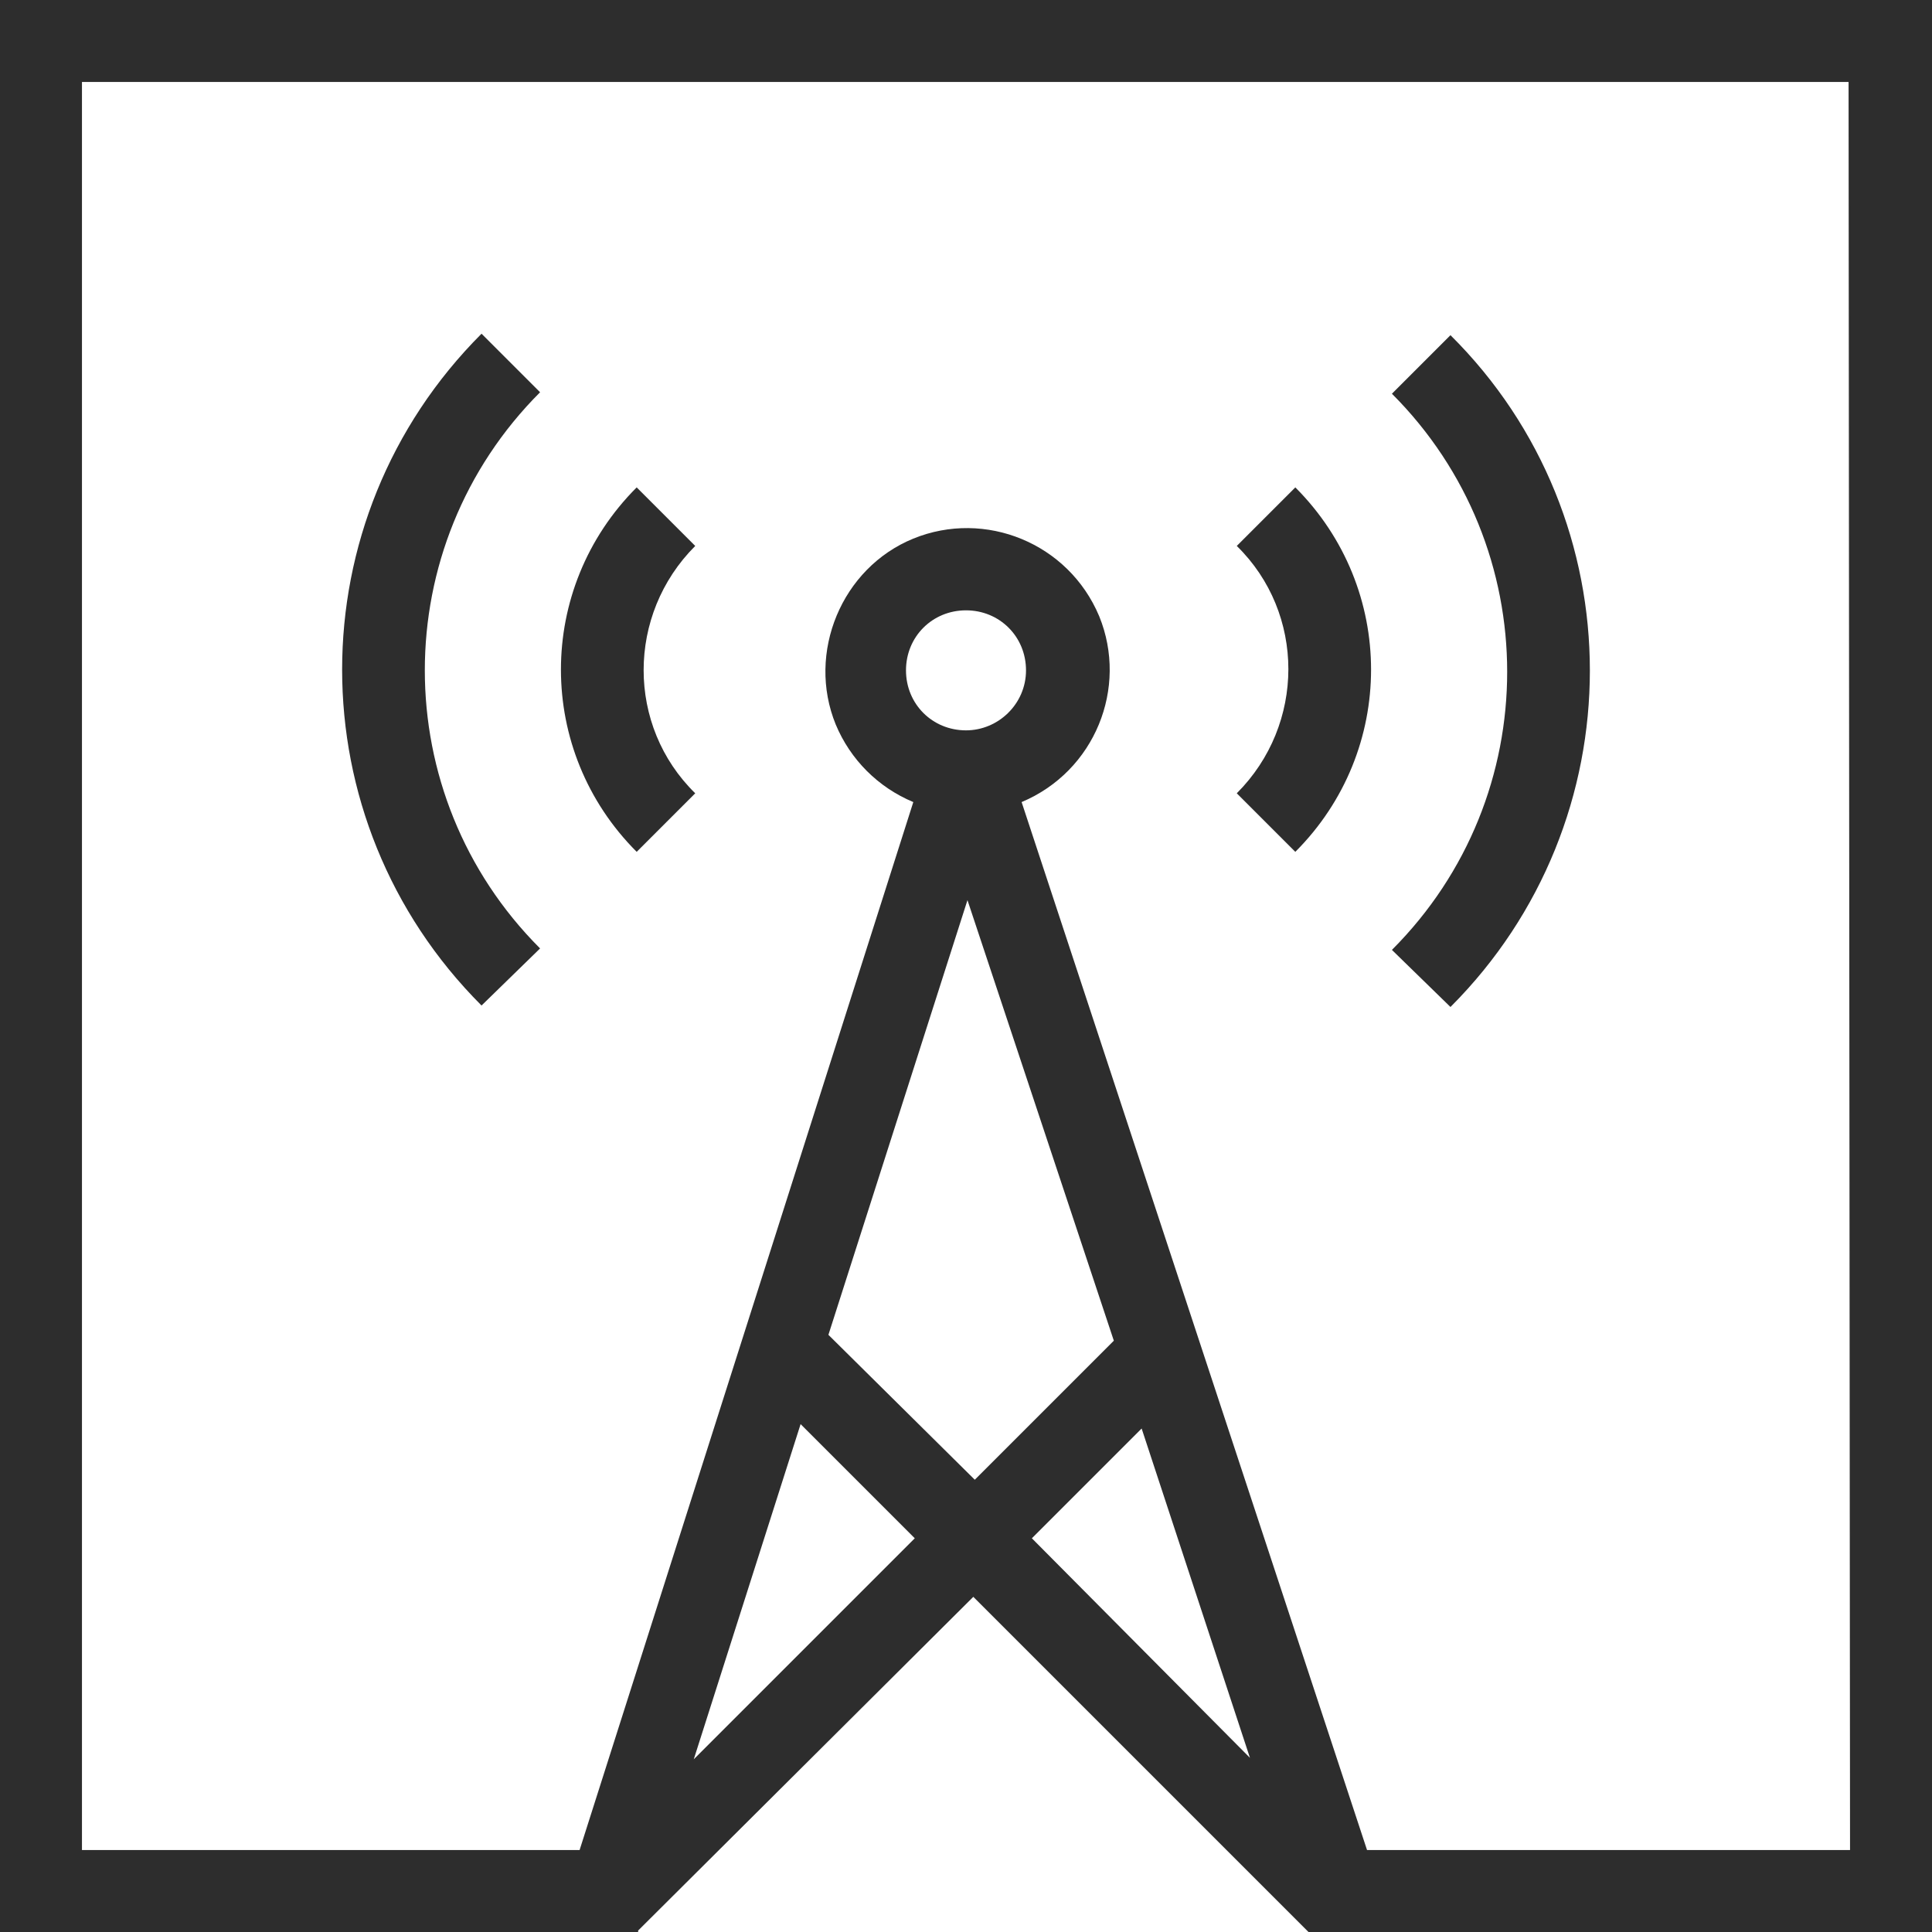
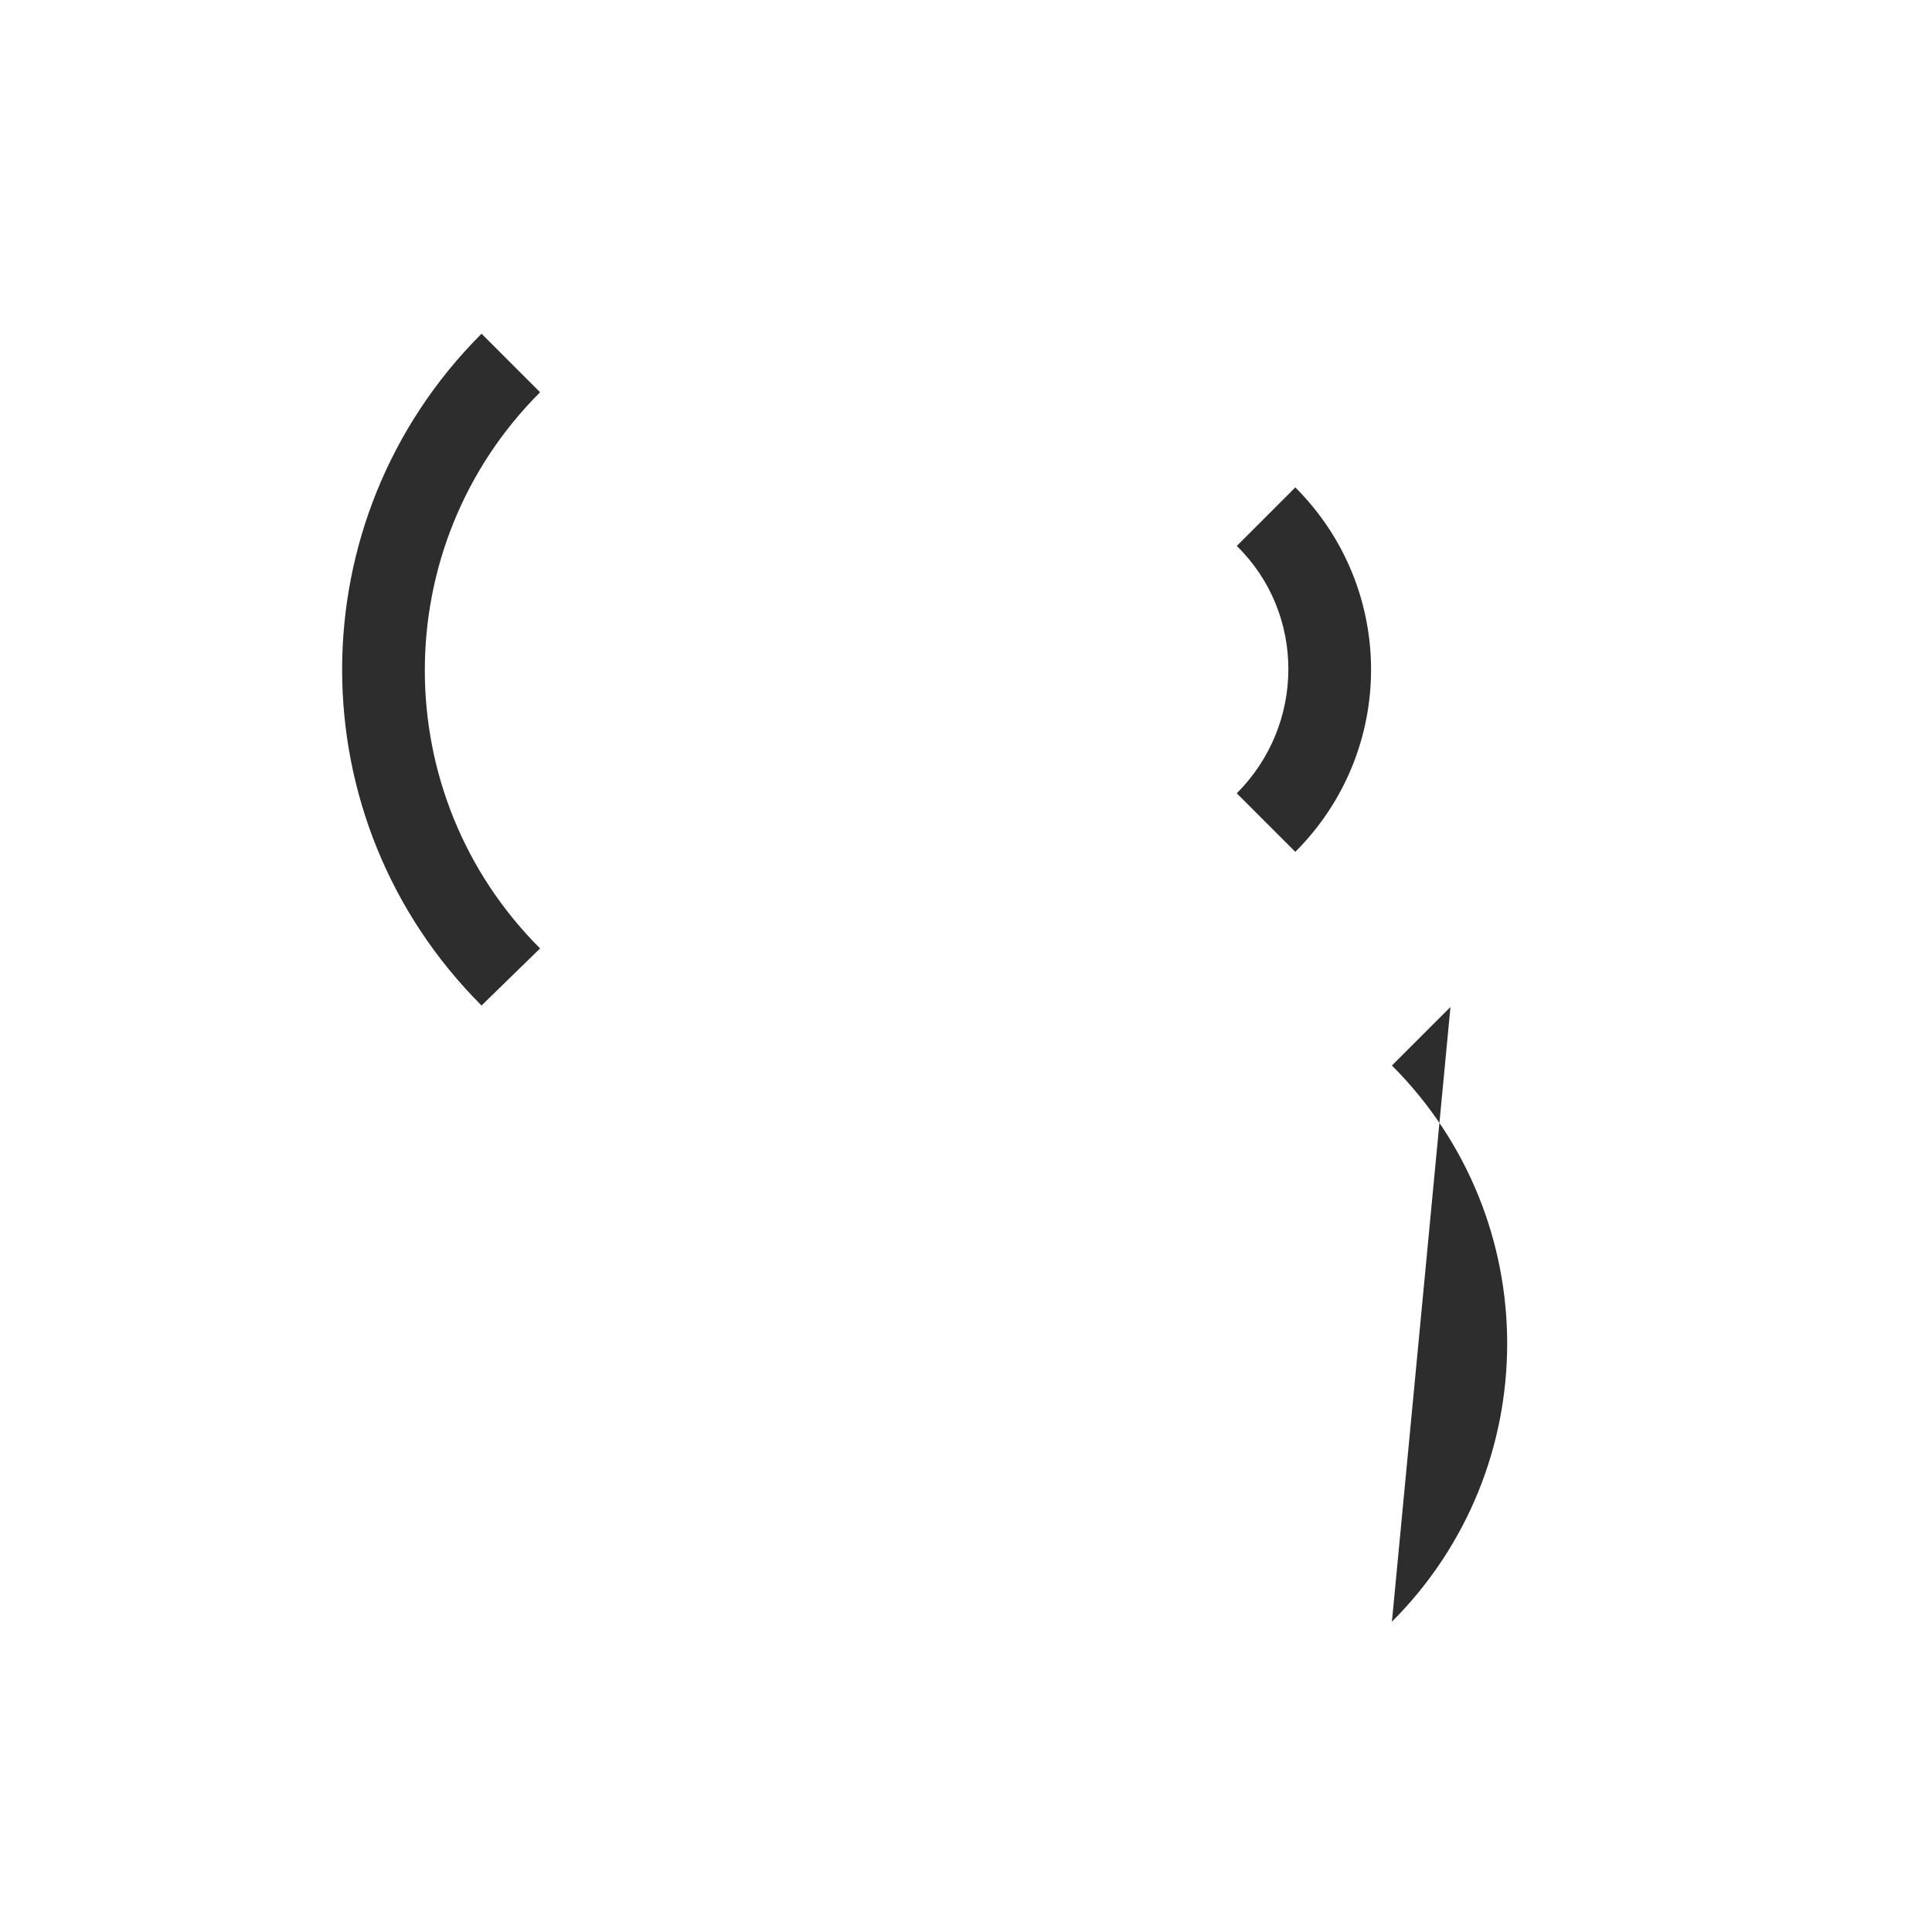
<svg xmlns="http://www.w3.org/2000/svg" version="1.1" id="Layer_1" x="0px" y="0px" viewBox="0 0 132 132" style="enable-background:new 0 0 132 132;" xml:space="preserve" width="132" height="132">
  <style type="text/css">
	.st0{fill:#2D2D2D;}
</style>
-   <path class="st0" d="M99.1,68.8c12.7-12.7,12.7-33.3,0-45.9c0,0,0,0,0,0l-4,4c10.5,10.5,10.5,27.5,0,38L99.1,68.8z" />
+   <path class="st0" d="M99.1,68.8c0,0,0,0,0,0l-4,4c10.5,10.5,10.5,27.5,0,38L99.1,68.8z" />
  <path class="st0" d="M88.5,58.2c6.9-6.9,6.9-18,0-24.9l-4,4c4.7,4.6,4.7,12.2,0,16.9c0,0,0,0,0,0L88.5,58.2z" />
  <path class="st0" d="M36.9,64.8c-10.5-10.5-10.5-27.5,0-38l-4-4c-12.7,12.7-12.7,33.2,0,45.9L36.9,64.8z" />
-   <path class="st0" d="M47.5,54.2c-4.7-4.6-4.7-12.2,0-16.9c0,0,0,0,0,0l-4-4c-6.9,6.9-6.9,18,0,24.9L47.5,54.2z" />
-   <path class="st0" d="M0,0v132h43.6l0,0l0,0l0,0v-0.1l22.9-22.8L89.4,132l0,0l0,0l0,0l0,0H132V0H0z M47.4,120.2l7.3-22.9l7.8,7.8L47.4,120.2z   M56.6,91.2l9.5-29.7l10,30.1l-9.5,9.5L56.6,91.2z M66,49.9c-2.3,0-4.1-1.8-4.1-4.1c0-2.3,1.8-4.1,4.1-4.1c2.3,0,4.1,1.8,4.1,4.1  c0,0,0,0,0,0C70.1,48.1,68.2,49.9,66,49.9z M70.5,105.1l7.5-7.5l7.4,22.5L70.5,105.1z M126.4,126.4h-33L69.8,54.8  c5-2.1,7.3-7.8,5.3-12.7c-2.1-5-7.8-7.3-12.7-5.3s-7.3,7.8-5.3,12.7c1,2.4,2.9,4.3,5.3,5.3l-22.8,71.6H5.6V5.6h120.7L126.4,126.4z" />
</svg>